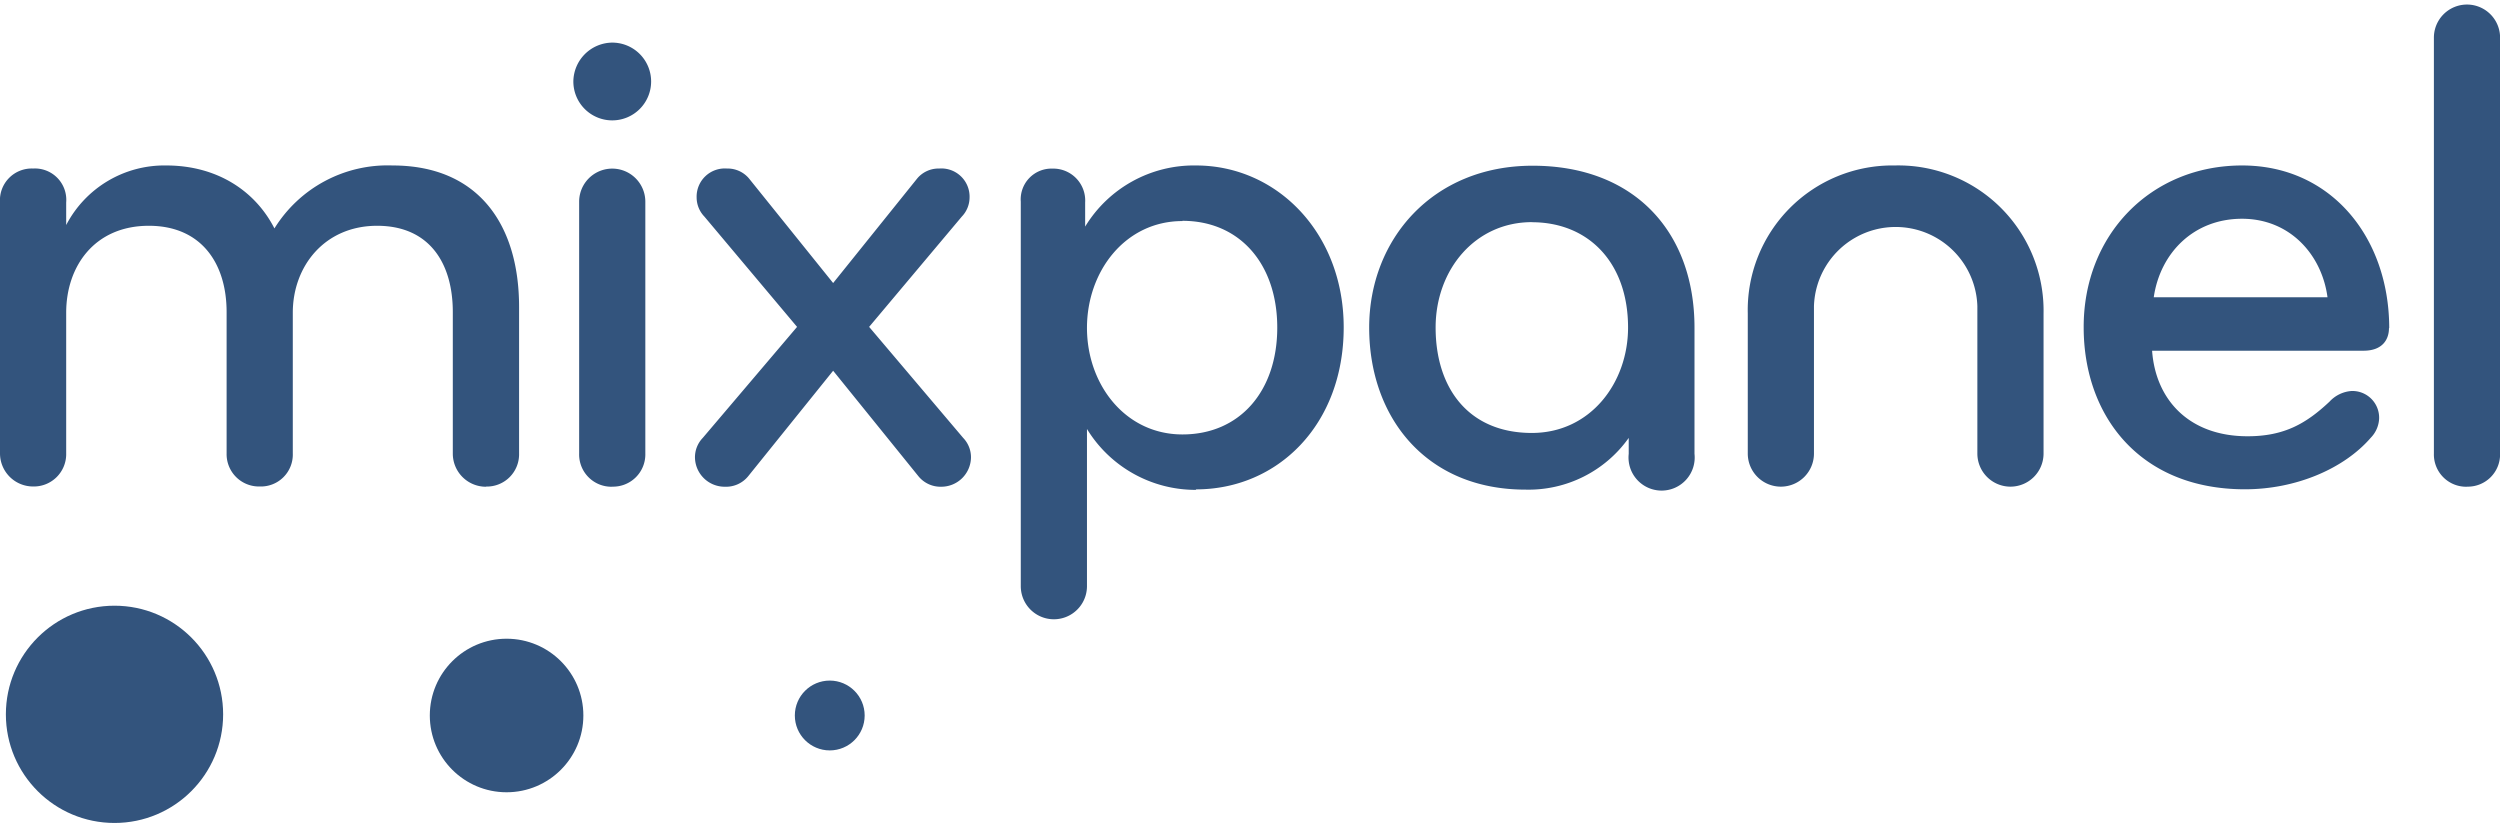
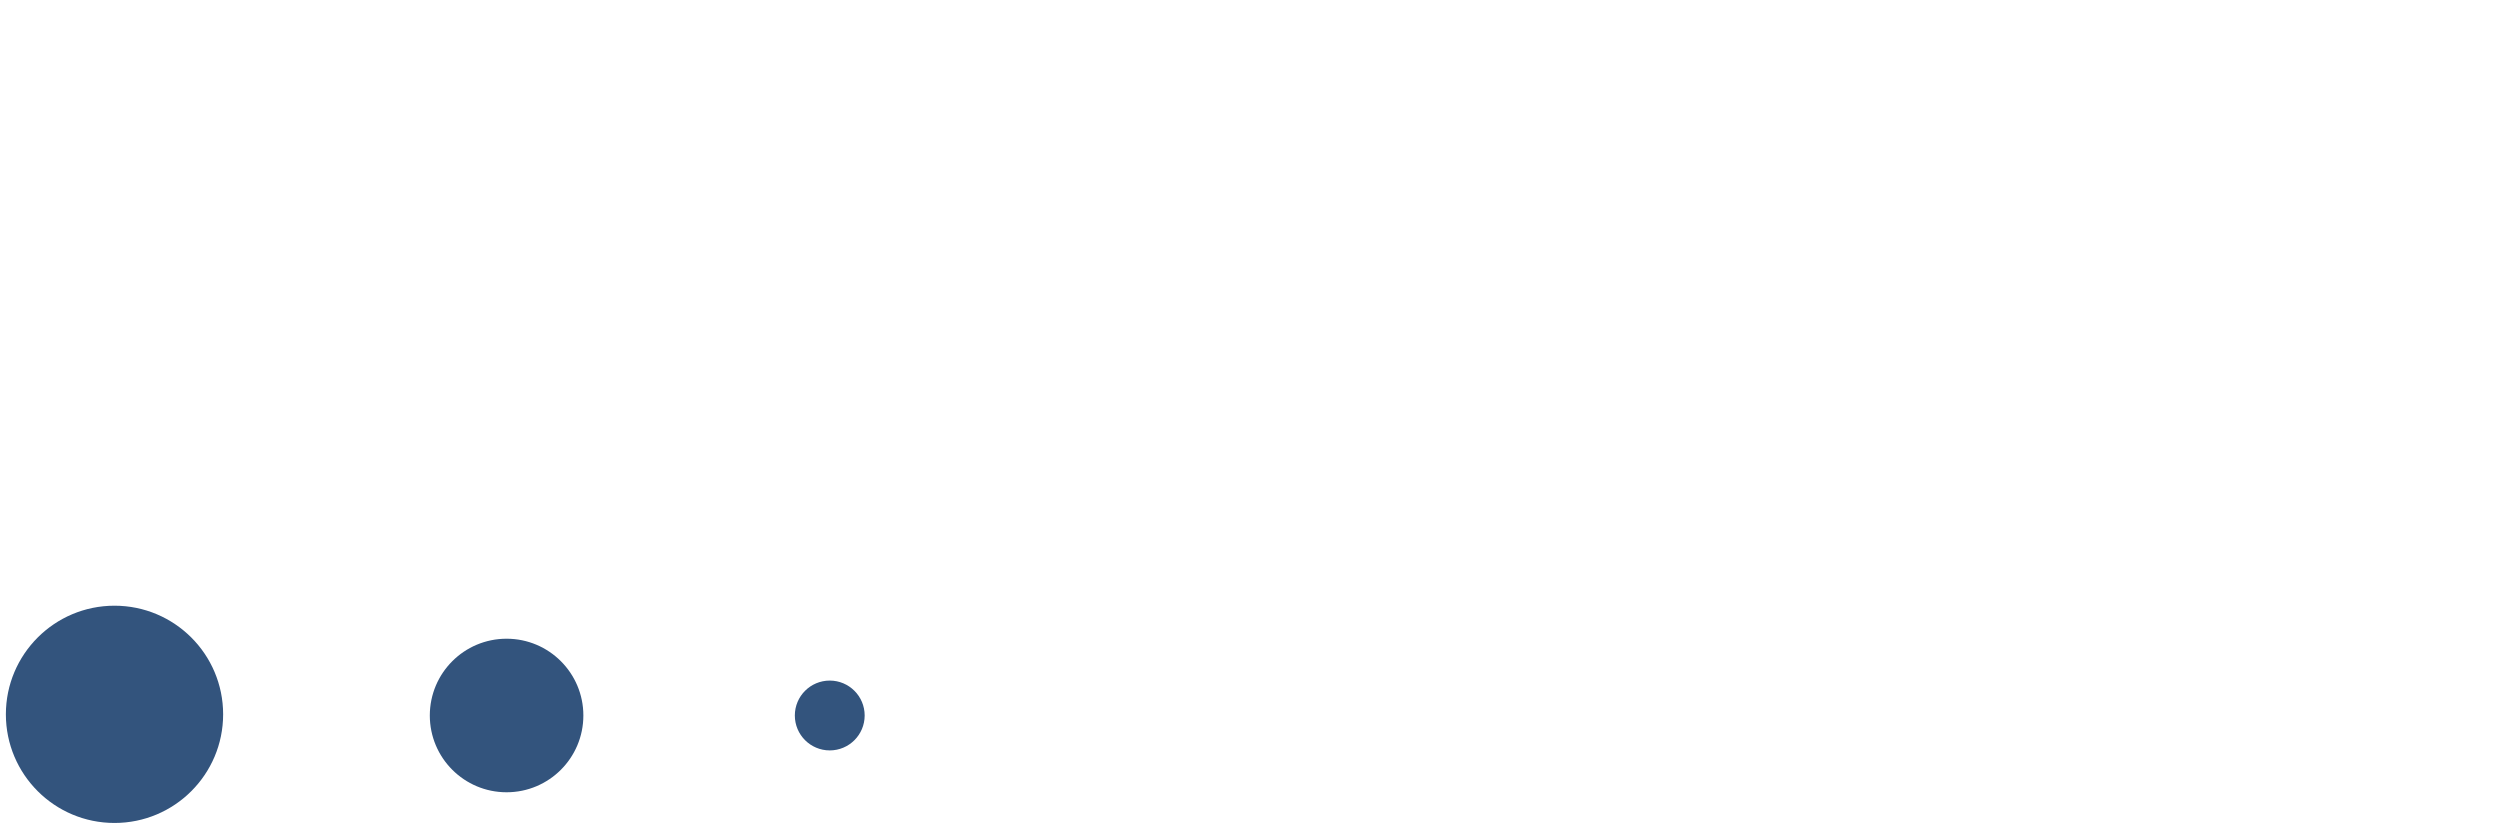
<svg xmlns="http://www.w3.org/2000/svg" viewBox="0 0 302.17 100">
  <defs>
    <style>.cls-1{fill:none;}.cls-2{fill:#33547d;}</style>
  </defs>
  <g id="Layer_2" data-name="Layer 2">
    <g id="Layer_2-2" data-name="Layer 2">
      <g id="Layer_1-2" data-name="Layer_1">
-         <rect class="cls-1" width="302.17" height="100" />
        <g id="_2691069977680" data-name=" 2691069977680">
          <circle class="cls-2" cx="13.84" cy="86.34" r="13.13" />
          <circle class="cls-2" cx="61.23" cy="86.48" r="9.28" />
          <circle class="cls-2" cx="100.29" cy="86.48" r="4.22" />
-           <path class="cls-2" d="M58.73,58.83a4,4,0,0,1-4-4V37.72c0-5.9-2.82-10.43-9.15-10.43S35.39,32.16,35.39,37.8v17a3.86,3.86,0,0,1-4,4,3.91,3.91,0,0,1-4-4V37.72c0-5.9-3.07-10.43-9.4-10.43C11.45,27.29,8,32.16,8,37.8v17a3.91,3.91,0,0,1-4,4,4,4,0,0,1-4-4V24.47a3.84,3.84,0,0,1,4-4.1,3.79,3.79,0,0,1,4,4.1V27.2A13.37,13.37,0,0,1,20.09,20c6.15,0,10.77,3.08,13.08,7.61A16.08,16.08,0,0,1,47.44,20c10.34,0,15.3,7.1,15.3,17.1V54.81a3.9,3.9,0,0,1-4,4ZM74,5.15a4.7,4.7,0,1,1-4.7,4.7A4.75,4.75,0,0,1,74,5.15Zm0,53.68a3.9,3.9,0,0,1-4-4V24.38a4,4,0,0,1,8,0V54.82a3.9,3.9,0,0,1-4,4ZM100.7,34.21l10.17-12.65a3.37,3.37,0,0,1,2.65-1.19,3.41,3.41,0,0,1,3.67,3.5,3.35,3.35,0,0,1-.94,2.31l-11.2,13.33,11.37,13.42a3.37,3.37,0,0,1,.94,2.4,3.59,3.59,0,0,1-3.59,3.5A3.44,3.44,0,0,1,111,57.55L100.7,44.81,90.44,57.55a3.44,3.44,0,0,1-2.82,1.28A3.59,3.59,0,0,1,84,55.33a3.37,3.37,0,0,1,.94-2.4L96.34,39.51,85.14,26.18a3.35,3.35,0,0,1-.94-2.31,3.41,3.41,0,0,1,3.67-3.5,3.37,3.37,0,0,1,2.65,1.19L100.7,34.21Zm43.85,25a15.39,15.39,0,0,1-13.17-7.36v19a4,4,0,1,1-8,0V24.38a3.72,3.72,0,0,1,3.84-4,3.86,3.86,0,0,1,3.94,4.1v2.91A15.39,15.39,0,0,1,144.55,20c9.83,0,17.86,8.2,17.86,19.57,0,11.8-8,19.58-17.86,19.58Zm-1.63-32.49c-6.92,0-11.54,6.07-11.54,12.91S136,52.51,142.92,52.51s11.46-5.22,11.46-12.91S149.85,26.69,142.92,26.69Zm61.89,28.13a4,4,0,1,1-7.95,0V52.93a14.84,14.84,0,0,1-12.48,6.25c-12,0-18.89-8.72-18.89-19.58,0-10.69,7.7-19.57,19.75-19.57,12.31,0,19.57,8,19.57,19.57V54.82Zm-19.66-28c-6.84,0-11.63,5.73-11.63,12.74,0,7.35,4,12.74,11.63,12.74,7.09,0,11.63-6.07,11.63-12.74C196.78,31.74,192,26.86,185.15,26.86ZM229,20A17.56,17.56,0,0,1,247,37.89V54.82h0a4,4,0,0,1-4,4h0a4,4,0,0,1-4-4h0V37a9.88,9.88,0,0,0-19.75,0V54.82h0a4,4,0,0,1-4,4h0a4,4,0,0,1-4-4h0V37.89A17.48,17.48,0,0,1,229,20Zm59.75,19.66c0,1.36-.77,2.73-3.07,2.73H260.12c.42,5.9,4.44,10.34,11.54,10.34,4.44,0,7.09-1.54,9.91-4.19a4,4,0,0,1,2.65-1.28,3.23,3.23,0,0,1,3.34,3.34,3.54,3.54,0,0,1-1,2.3c-3.25,3.76-9.06,6.24-15.22,6.24-12.73,0-19.49-8.89-19.49-19.57C251.82,28.4,259.94,20,271,20c10.77,0,17.78,8.72,17.78,19.67ZM271,26.44c-5.9,0-9.91,4.18-10.68,9.49h21c-.68-5.13-4.53-9.49-10.34-9.49Zm27.18,32.39a3.9,3.9,0,0,1-4-4V4.55a4,4,0,0,1,8,0V54.82a3.9,3.9,0,0,1-4,4Z" />
        </g>
      </g>
    </g>
  </g>
</svg>